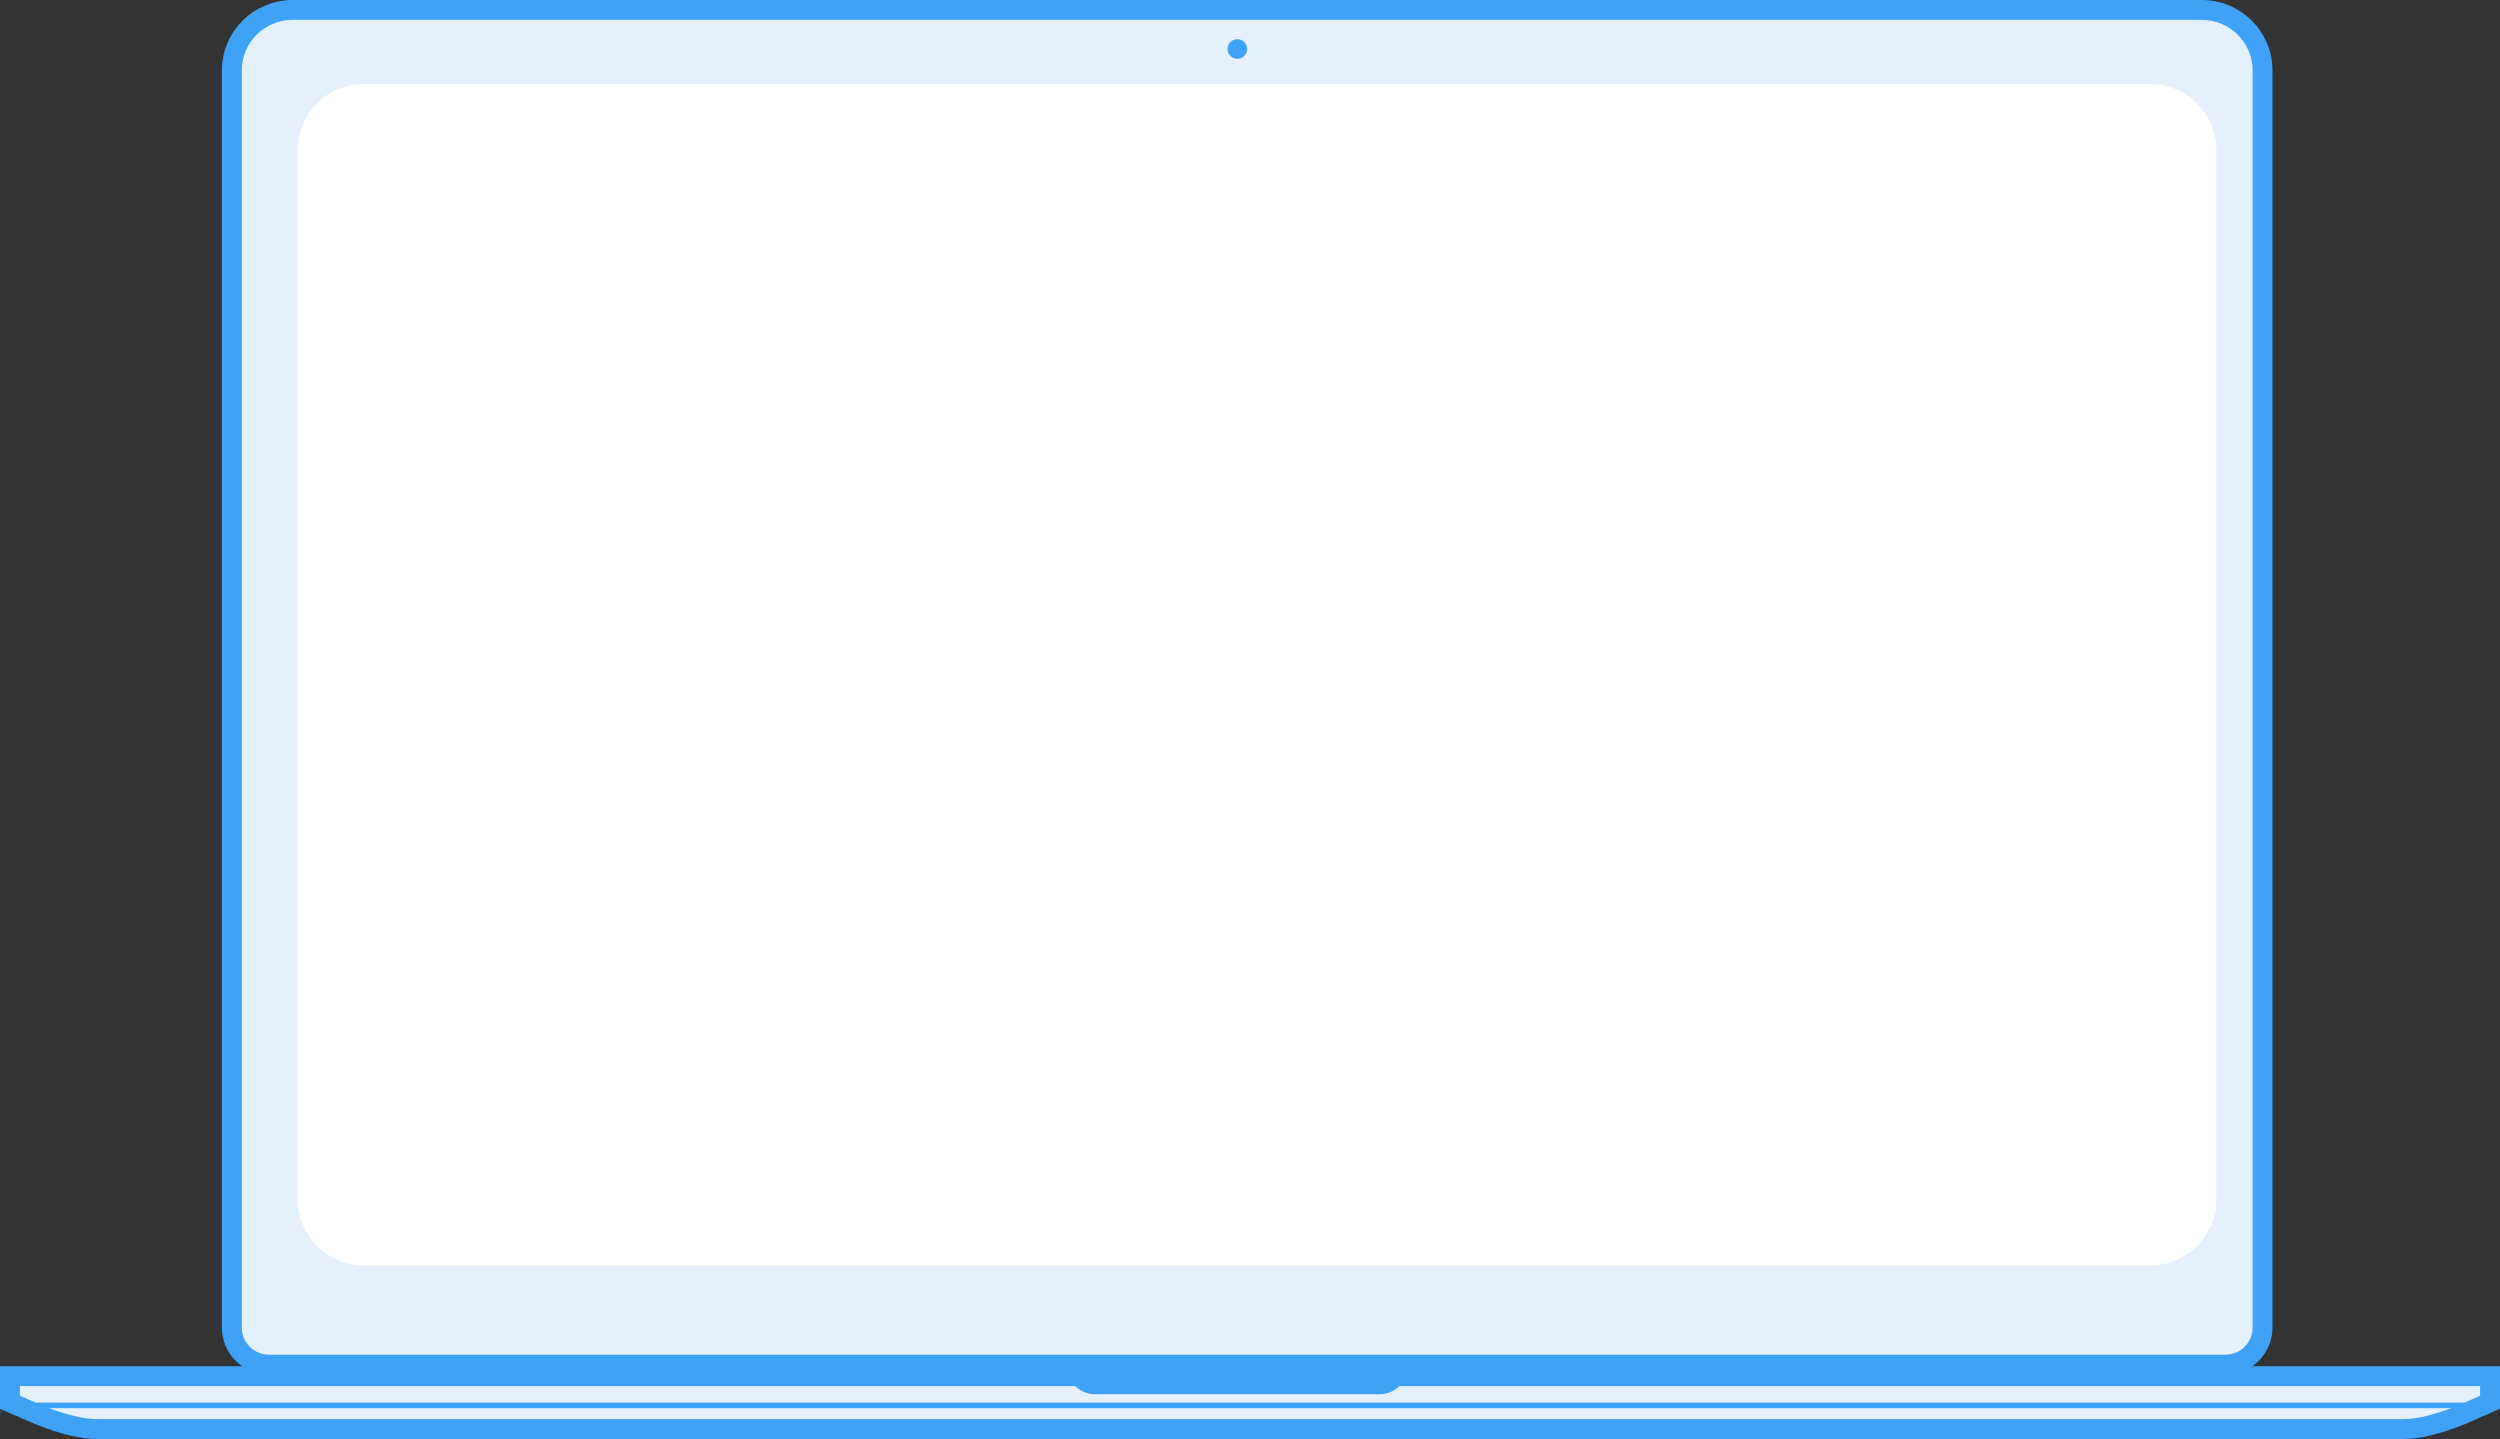
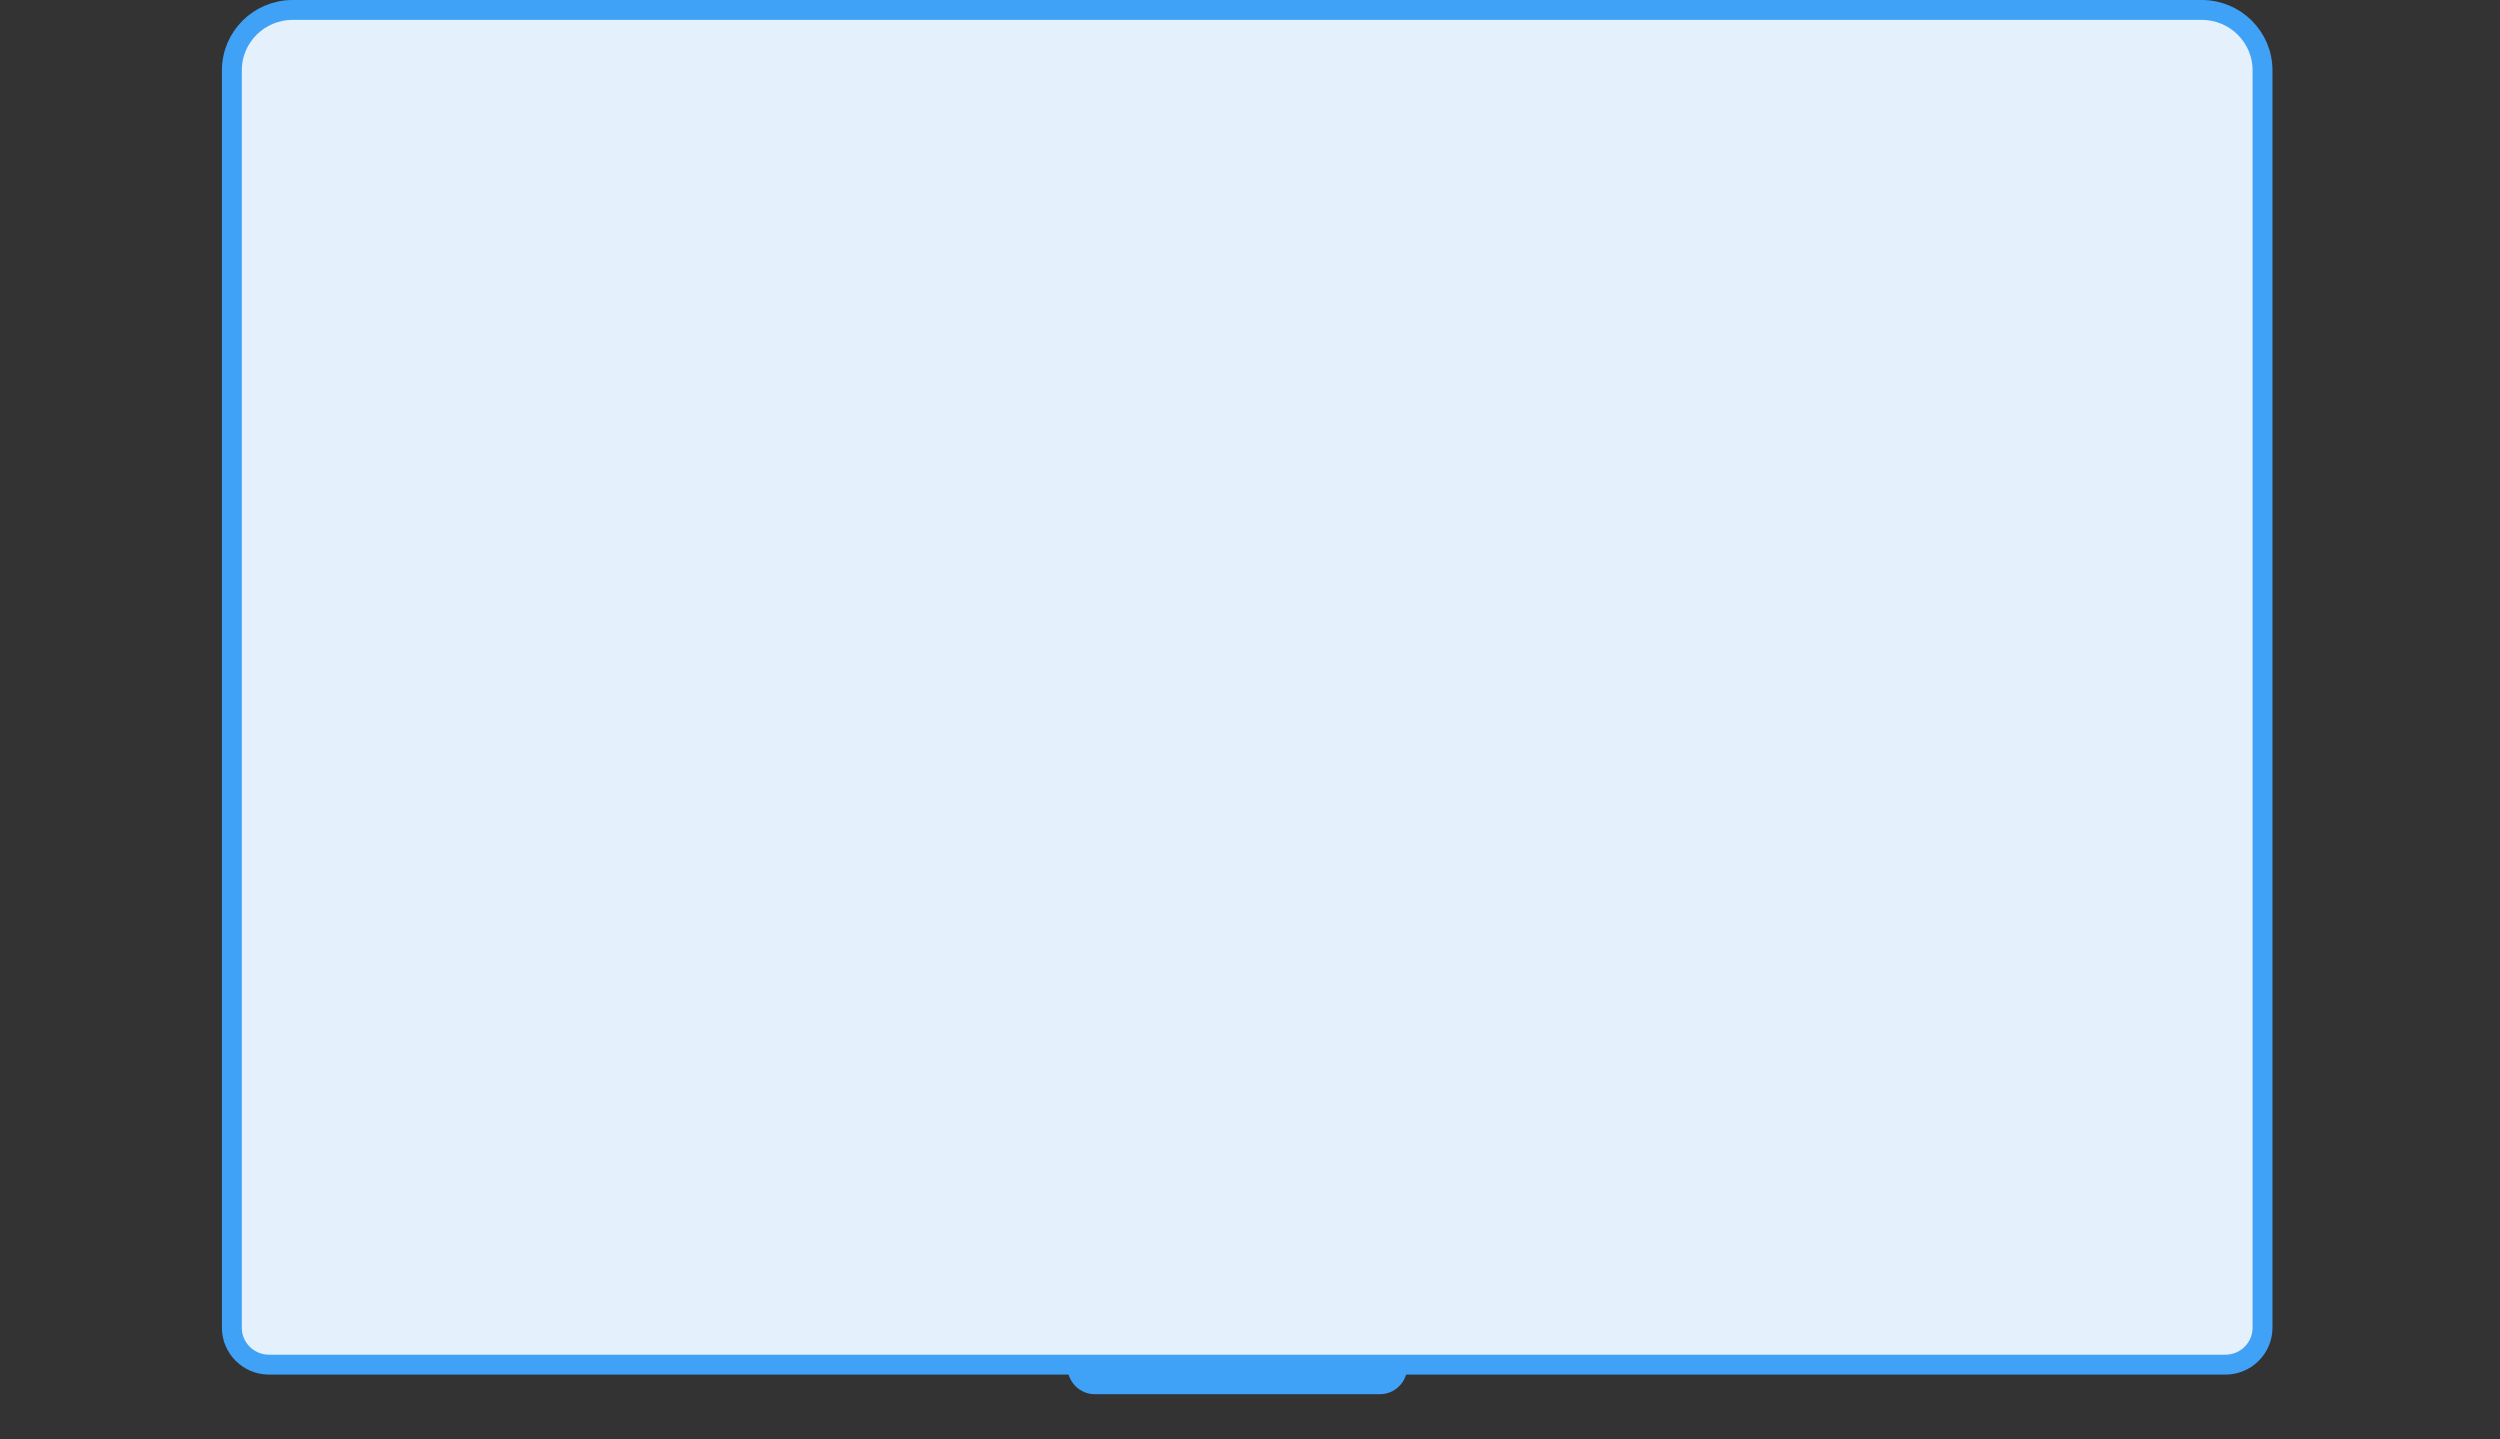
<svg xmlns="http://www.w3.org/2000/svg" width="377px" height="217px" viewBox="0 0 377 217" version="1.1">
  <rect x="0" y="0" width="377" height="217" fill="#333333" stroke="none" />
  <title>73818E62-592A-43E4-8555-2BC43C74E4F0</title>
  <desc>Created with sketchtool.</desc>
  <defs />
  <g id="NSS_v2" stroke="none" stroke-width="1" fill="none" fill-rule="evenodd">
    <g id="Widget-webinar-v2.1" transform="translate(-425, -86)">
      <g id="Macbook" transform="translate(425, 86)">
        <g id="MacBook-Retina">
          <path d="M44.127,1.5 C39.065,1.5 34.964,5.579 34.964,10.608 L34.964,200.218 C34.964,203.293 37.474,205.79 40.573,205.79 L335.58,205.79 C338.679,205.79 341.189,203.294 341.189,200.218 L341.189,10.608 C341.189,5.579 337.088,1.5 332.026,1.5 L44.127,1.5 Z" id="Fill" stroke="#3FA2F7" stroke-width="3" fill="#E4F1FD" />
-           <path d="M44.901,180.832 C44.901,186.351 49.388,190.825 54.902,190.825 L324.216,190.825 C329.739,190.825 334.217,186.354 334.217,180.832 L334.217,22.658 C334.217,17.139 329.73,12.665 324.216,12.665 L54.902,12.665 C49.379,12.665 44.901,17.136 44.901,22.658 L44.901,180.832 Z" id="Fill" fill="#FFFFFF" />
          <path d="M14.399,216.156 C9.672,216.156 3.757,213.335 1.231,212.131 C0.871,211.96 0.615,211.838 0.424,211.751 L0.424,206.446 L376.153,206.446 L376.153,211.752 C375.961,211.839 375.707,211.961 375.349,212.133 C372.841,213.337 366.969,216.156 362.28,216.156 L14.399,216.156 Z" id="Fill" />
-           <path d="M375.5,207.523 L1.5,207.523 L1.5,211.457 C2.933,212.06 4.939,212.987 5.746,213.314 C7.66,214.089 9.464,214.686 11.145,215.063 C12.423,215.35 13.594,215.5 14.637,215.5 L362.466,215.5 C363.498,215.5 364.656,215.351 365.921,215.065 C367.594,214.688 369.391,214.089 371.293,213.311 C372.144,212.963 374.109,212.045 375.5,211.447 L375.5,207.523 Z M-0.365,213.861 C-0.37,213.859 -0.375,213.857 -0.379,213.855 C-0.37,213.859 -0.361,213.862 -0.353,213.866 Z" id="Fill" stroke="#3FA2F7" stroke-width="3" fill="#E4F1FD" />
-           <polygon id="Line" fill="#3FA2F7" fill-rule="nonzero" points="0.847 211.512 0.424 212.356 375.729 212.356 376.153 211.512" />
          <path d="M208.093,210.245 L165.094,210.245 C162.814,210.245 160.966,208.374 160.966,206.066 L160.966,206.023 L212.221,206.023 L212.221,206.066 C212.221,208.374 210.373,210.245 208.093,210.245" id="Fill" fill="#3FA2F7" />
-           <path d="M188.076,7.388 C188.076,8.204 187.413,8.866 186.594,8.866 C185.775,8.866 185.111,8.204 185.111,7.388 C185.111,6.572 185.775,5.911 186.594,5.911 C187.413,5.911 188.076,6.572 188.076,7.388" id="Fill" fill="#3FA2F7" />
        </g>
      </g>
    </g>
  </g>
</svg>